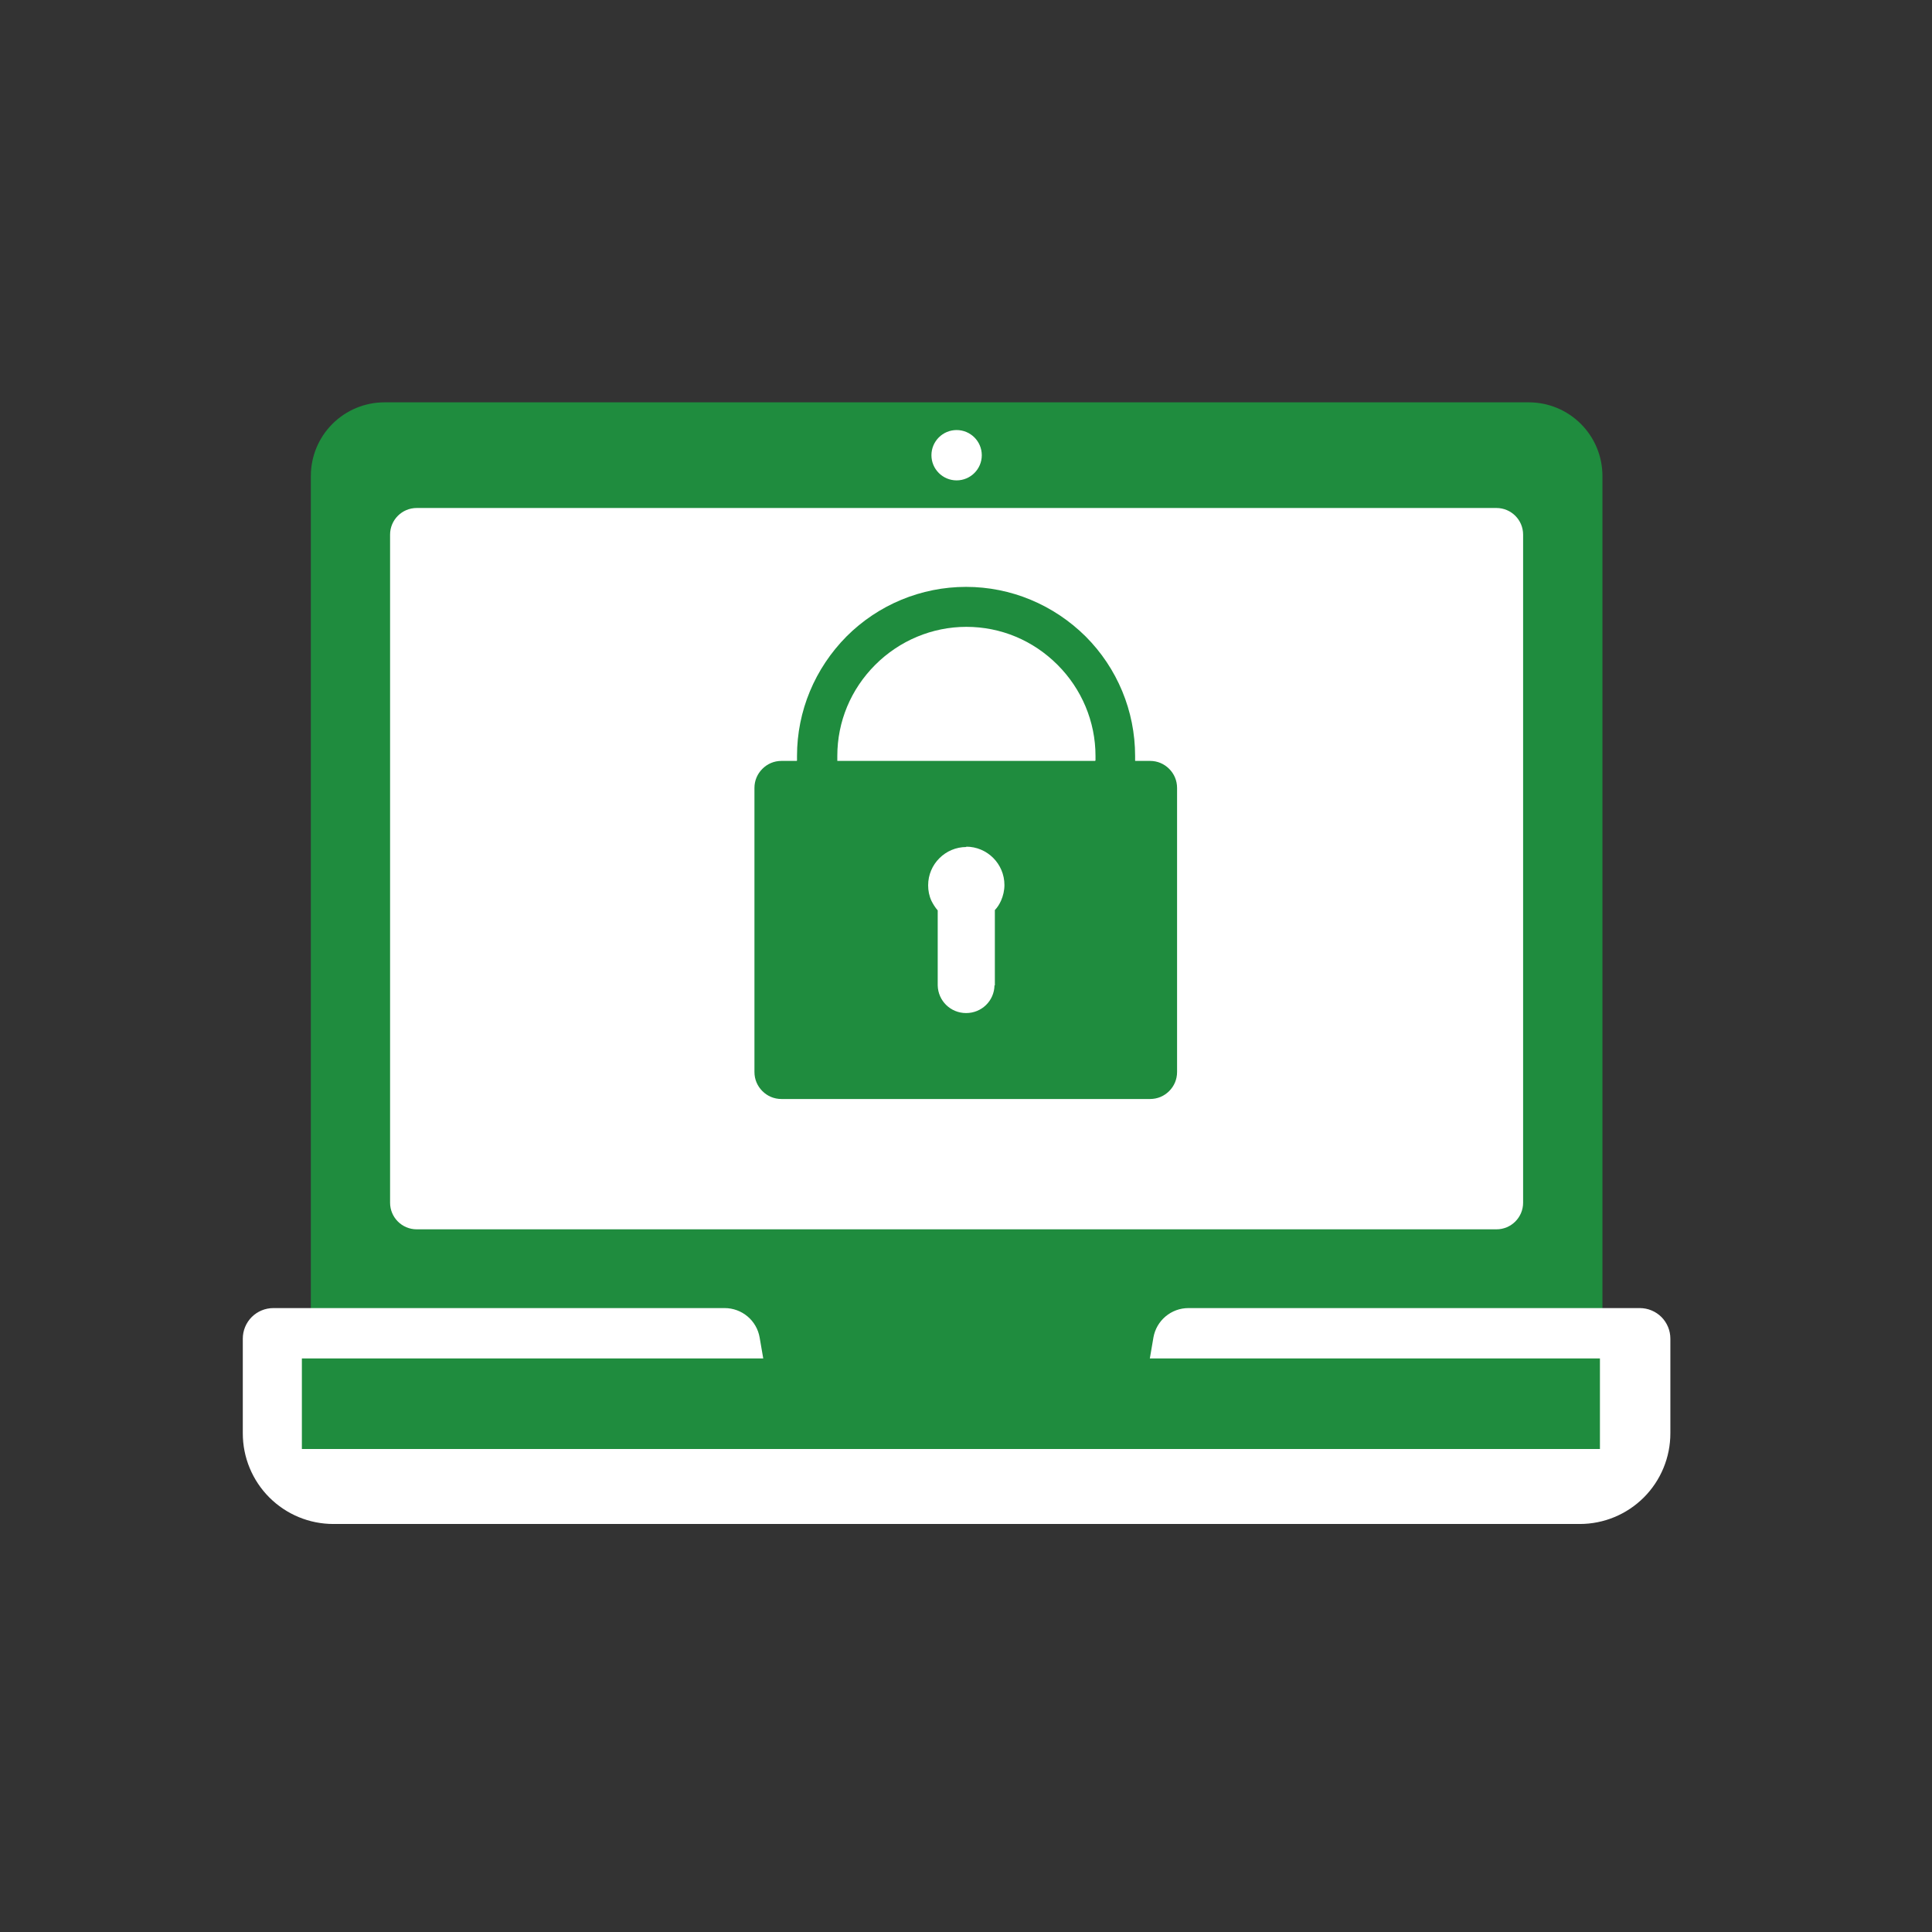
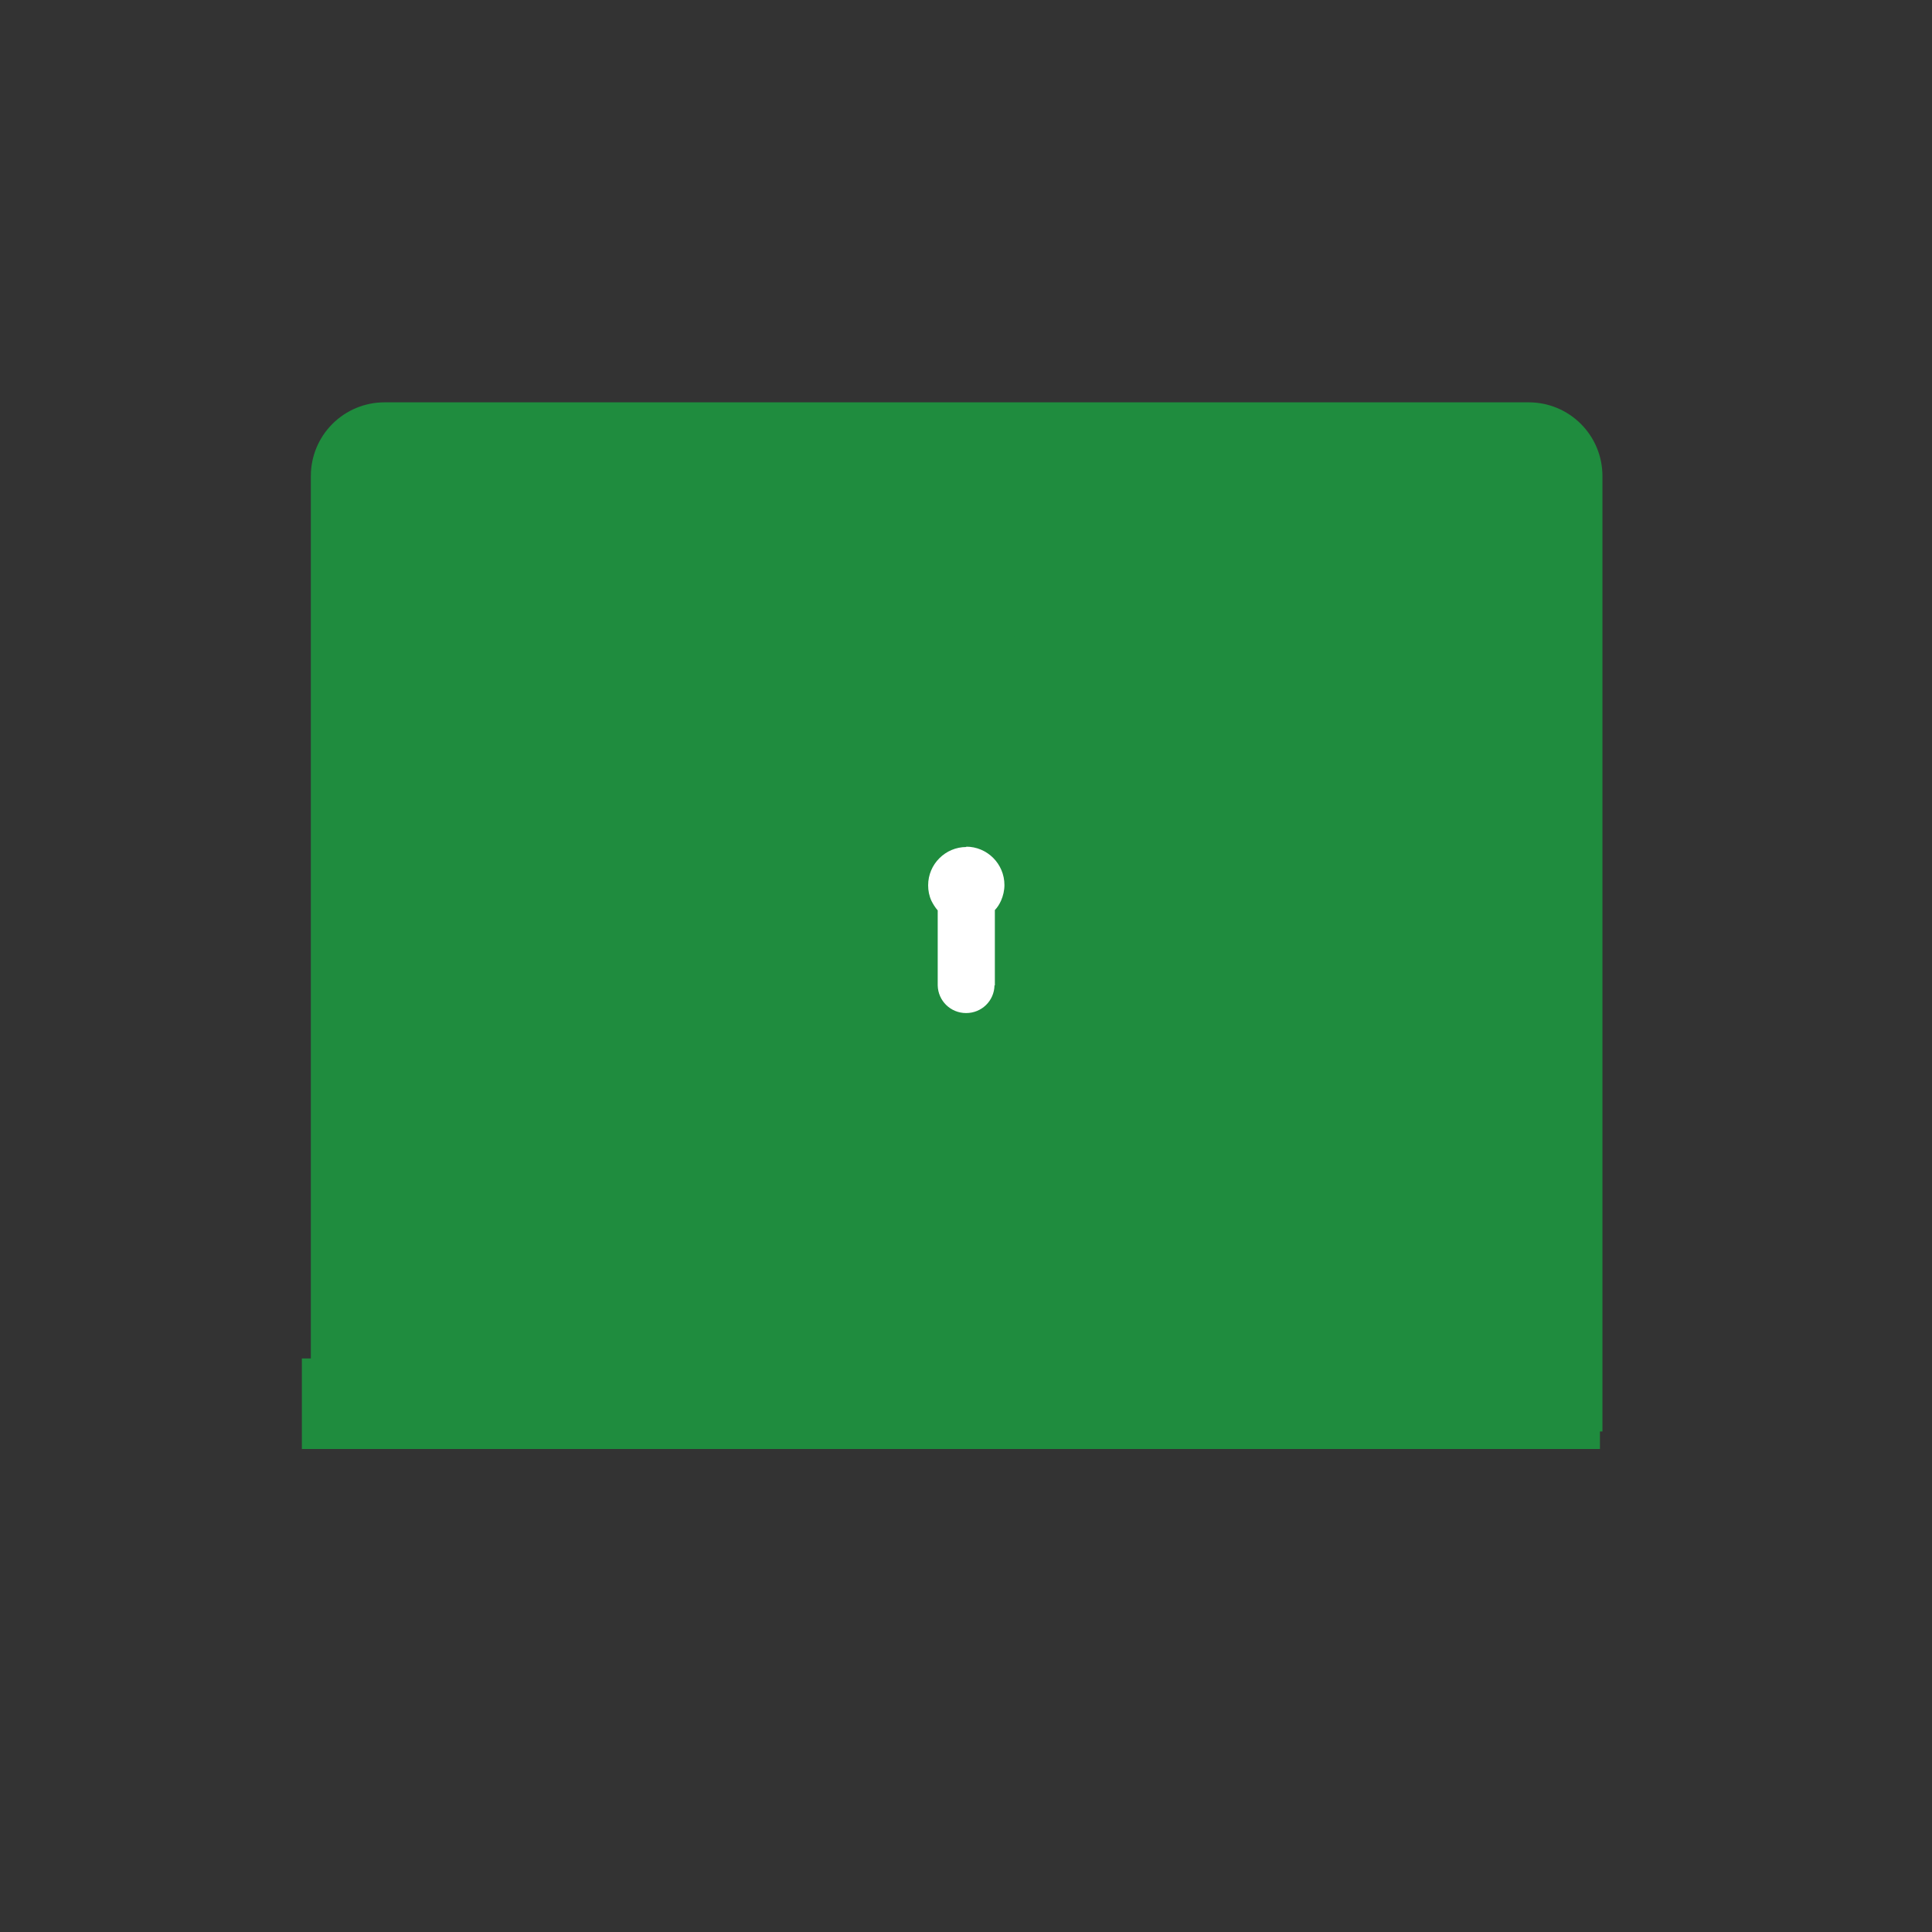
<svg xmlns="http://www.w3.org/2000/svg" width="64" height="64" viewBox="0 0 64 64" fill="none">
  <rect x="0" y="0" width="64" height="64" fill="#333333" stroke="none" />
  <path d="M12.736 13.328H50.644C51.291 13.328 51.911 13.585 52.369 14.043C52.826 14.5 53.083 15.12 53.083 15.767V47.419H10.297V15.767C10.297 15.12 10.554 14.5 11.011 14.043C11.469 13.585 12.089 13.328 12.736 13.328Z" fill="#1F8C3E" />
-   <path d="M49.572 16.828H13.804C13.317 16.828 12.922 17.223 12.922 17.71V39.841C12.922 40.328 13.317 40.723 13.804 40.723H49.572C50.06 40.723 50.455 40.328 50.455 39.841V17.71C50.455 17.223 50.06 16.828 49.572 16.828Z" fill="white" />
  <path fill-rule="evenodd" clip-rule="evenodd" d="M26.402 25.424V25.041C26.402 23.554 26.993 22.143 28.043 21.082C29.093 20.032 30.515 19.441 32.002 19.441C33.49 19.441 34.901 20.032 35.962 21.082C37.012 22.132 37.602 23.554 37.602 25.041V25.424H36.29V25.041C36.29 23.904 35.831 22.821 35.032 22.023C34.223 21.213 33.151 20.765 32.013 20.765C30.876 20.765 29.793 21.224 28.994 22.023C28.185 22.832 27.737 23.904 27.737 25.041V25.424H26.424H26.402Z" fill="#1F8C3E" />
  <path fill-rule="evenodd" clip-rule="evenodd" d="M25.9 25.206H26.403V25.195H27.716V25.206H36.28V25.195H37.592V25.206H38.095C38.347 25.206 38.566 25.305 38.73 25.469C38.894 25.633 38.992 25.852 38.992 26.103V35.51C38.992 35.761 38.894 35.98 38.73 36.144C38.566 36.308 38.347 36.406 38.095 36.406H25.889C25.637 36.406 25.419 36.308 25.255 36.144C25.091 35.98 24.992 35.761 24.992 35.51V26.103C24.992 25.852 25.091 25.633 25.255 25.469C25.419 25.305 25.637 25.206 25.889 25.206H25.9Z" fill="#1F8C3E" />
  <path fill-rule="evenodd" clip-rule="evenodd" d="M32.004 28.047C32.354 28.047 32.671 28.189 32.901 28.419C33.13 28.648 33.273 28.966 33.273 29.316C33.273 29.502 33.229 29.677 33.163 29.83C33.109 29.95 33.043 30.059 32.956 30.147V32.641H32.944C32.934 33.155 32.518 33.559 32.004 33.559C31.49 33.559 31.074 33.155 31.063 32.641V30.158C30.976 30.059 30.91 29.95 30.855 29.841C30.779 29.677 30.746 29.502 30.746 29.327C30.746 28.977 30.888 28.659 31.118 28.43C31.348 28.2 31.665 28.058 32.015 28.058L32.004 28.047Z" fill="white" />
-   <path d="M55.333 44.344V47.481C55.333 48.277 55.017 49.041 54.455 49.604C53.892 50.167 53.129 50.484 52.333 50.484H11.045C10.651 50.484 10.26 50.407 9.896 50.256C9.532 50.105 9.201 49.884 8.922 49.605C8.643 49.326 8.422 48.995 8.271 48.63C8.12 48.266 8.043 47.876 8.043 47.481V44.344C8.043 44.075 8.15 43.818 8.339 43.628C8.529 43.439 8.786 43.332 9.055 43.332H24.007C24.283 43.332 24.551 43.43 24.763 43.608C24.975 43.786 25.117 44.033 25.164 44.306L25.396 45.654C25.457 46.006 25.641 46.324 25.914 46.553C26.186 46.783 26.532 46.909 26.888 46.909H36.477C36.835 46.911 37.182 46.786 37.457 46.556C37.732 46.327 37.916 46.007 37.978 45.654L38.209 44.304C38.257 44.032 38.4 43.785 38.611 43.608C38.823 43.43 39.09 43.332 39.367 43.332H54.321C54.454 43.332 54.586 43.358 54.708 43.409C54.831 43.46 54.943 43.534 55.037 43.628C55.131 43.722 55.205 43.834 55.256 43.957C55.307 44.079 55.333 44.211 55.333 44.344Z" fill="white" />
  <rect x="10" y="45" width="43" height="3" fill="#1F8C3E" />
-   <path d="M31.689 15.913C32.149 15.913 32.523 15.54 32.523 15.08C32.523 14.619 32.149 14.246 31.689 14.246C31.229 14.246 30.855 14.619 30.855 15.08C30.855 15.54 31.229 15.913 31.689 15.913Z" fill="white" />
</svg>